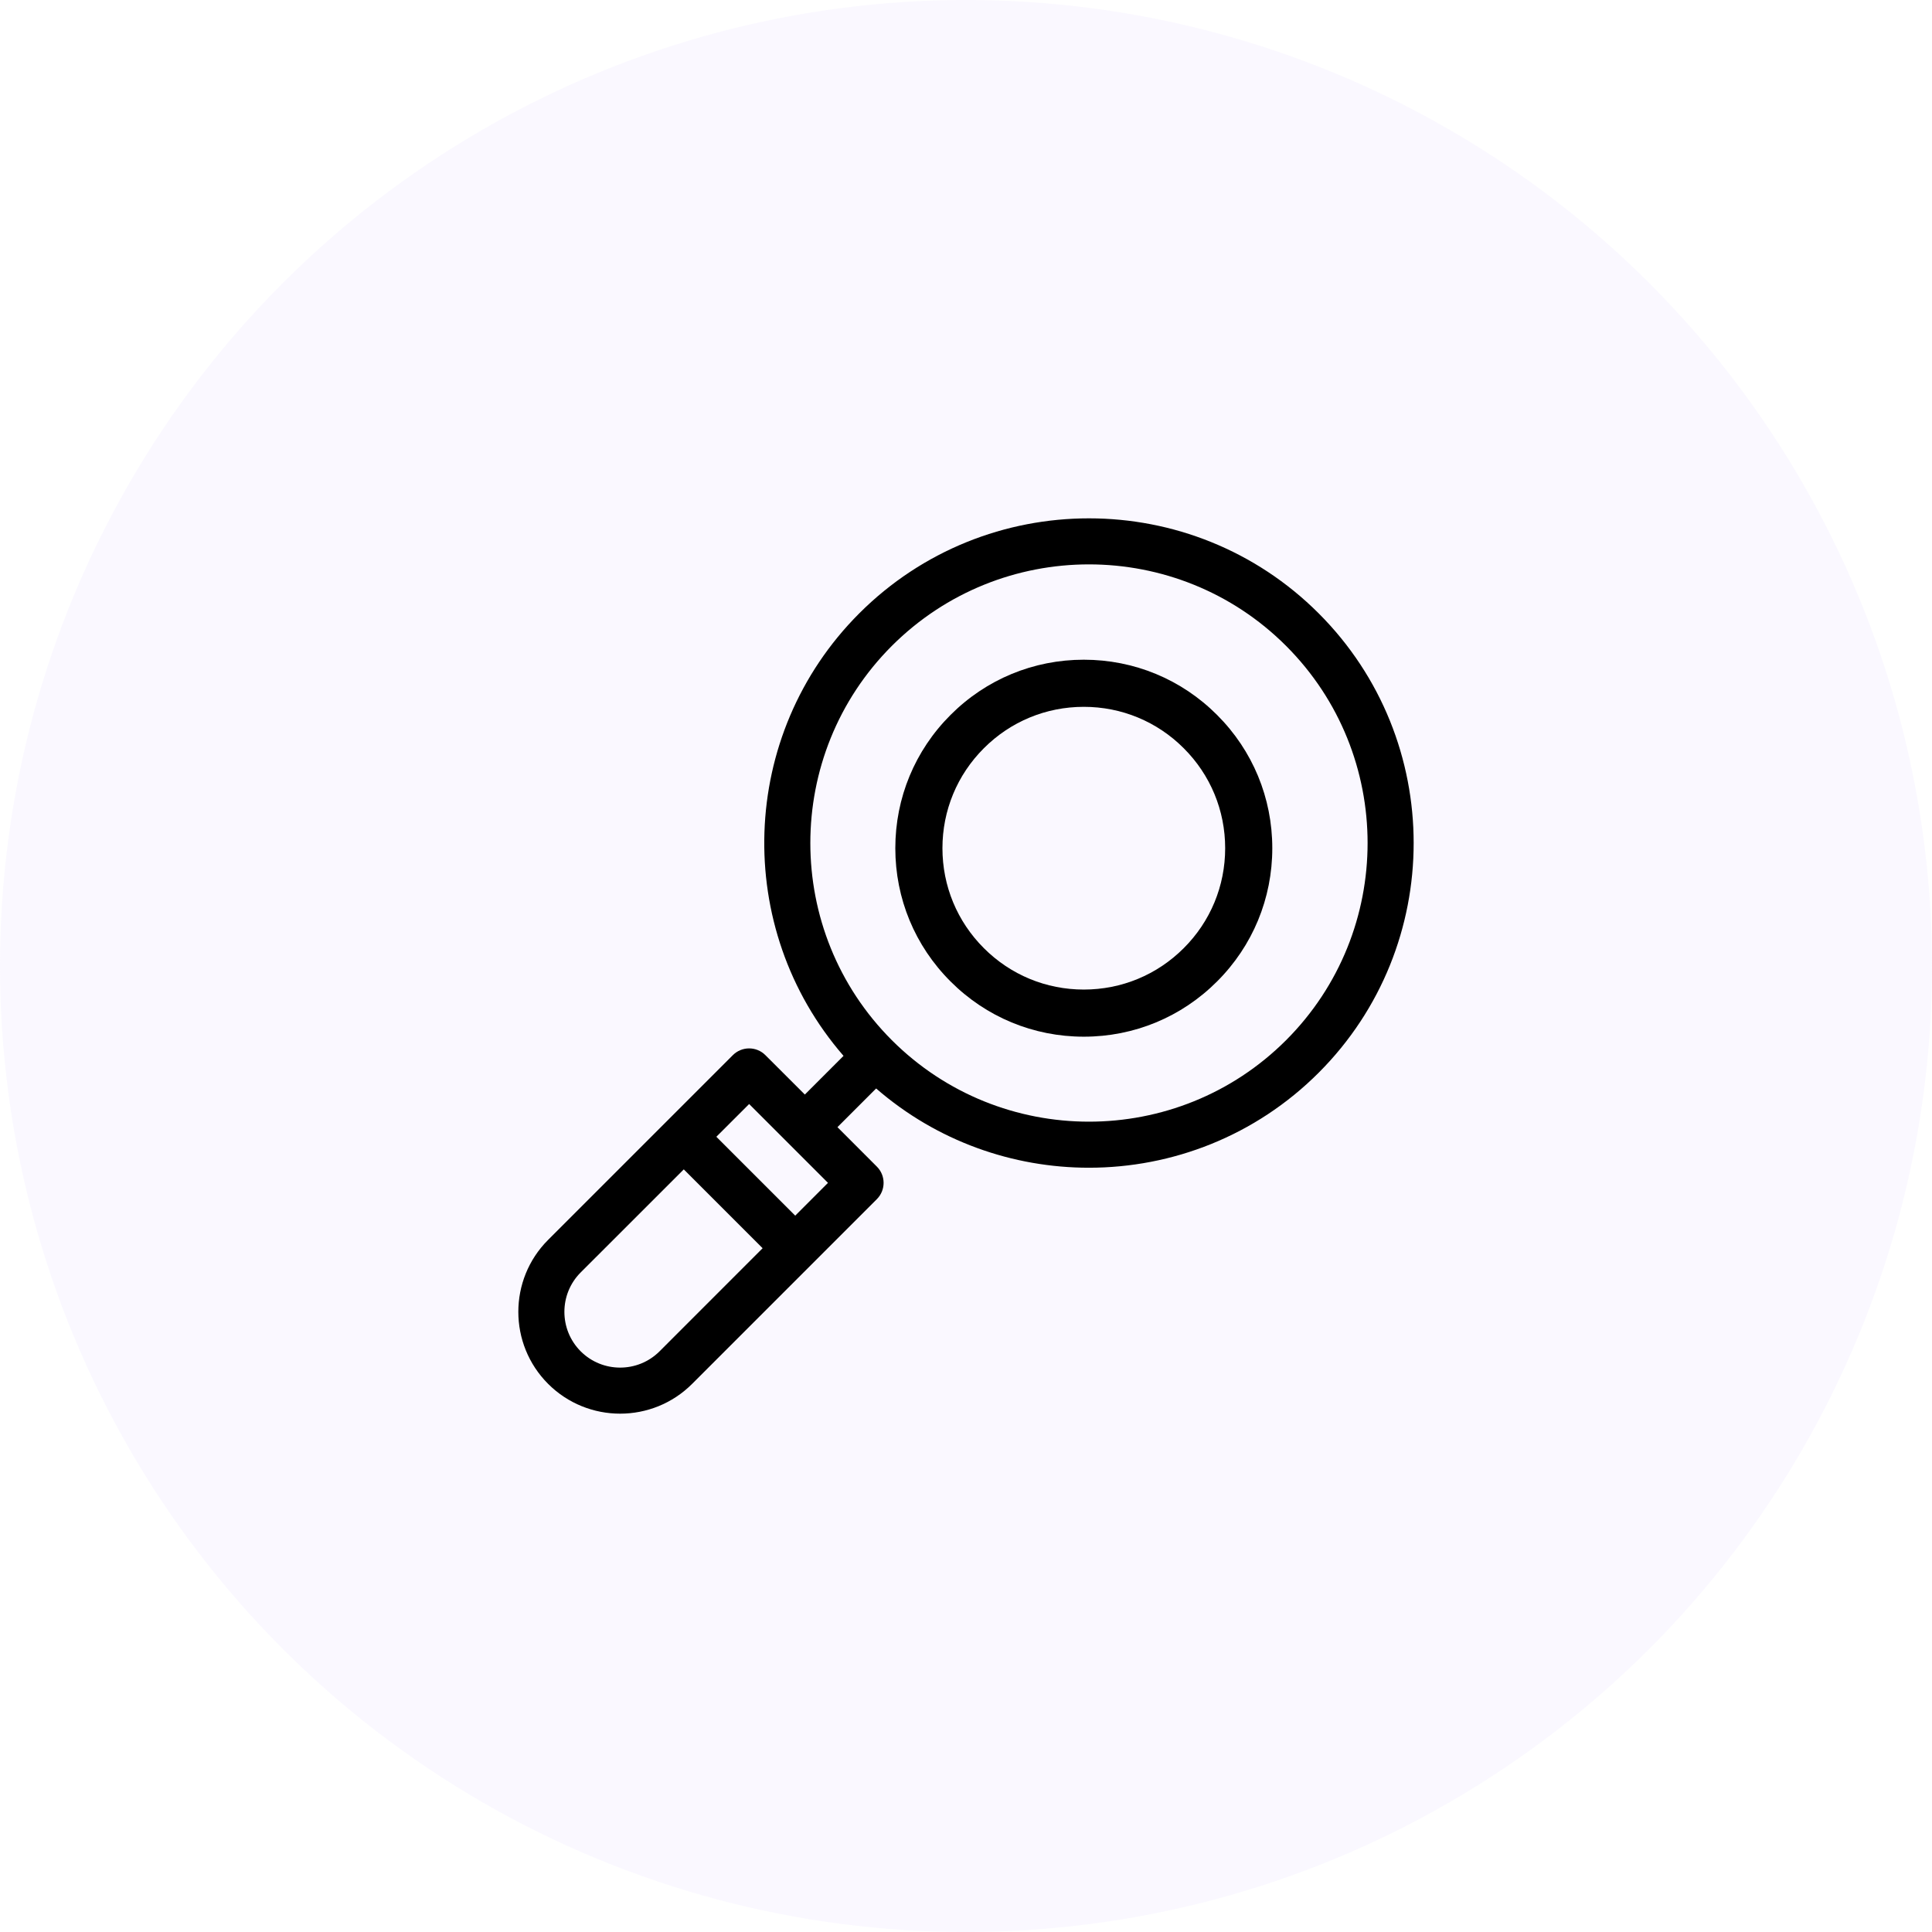
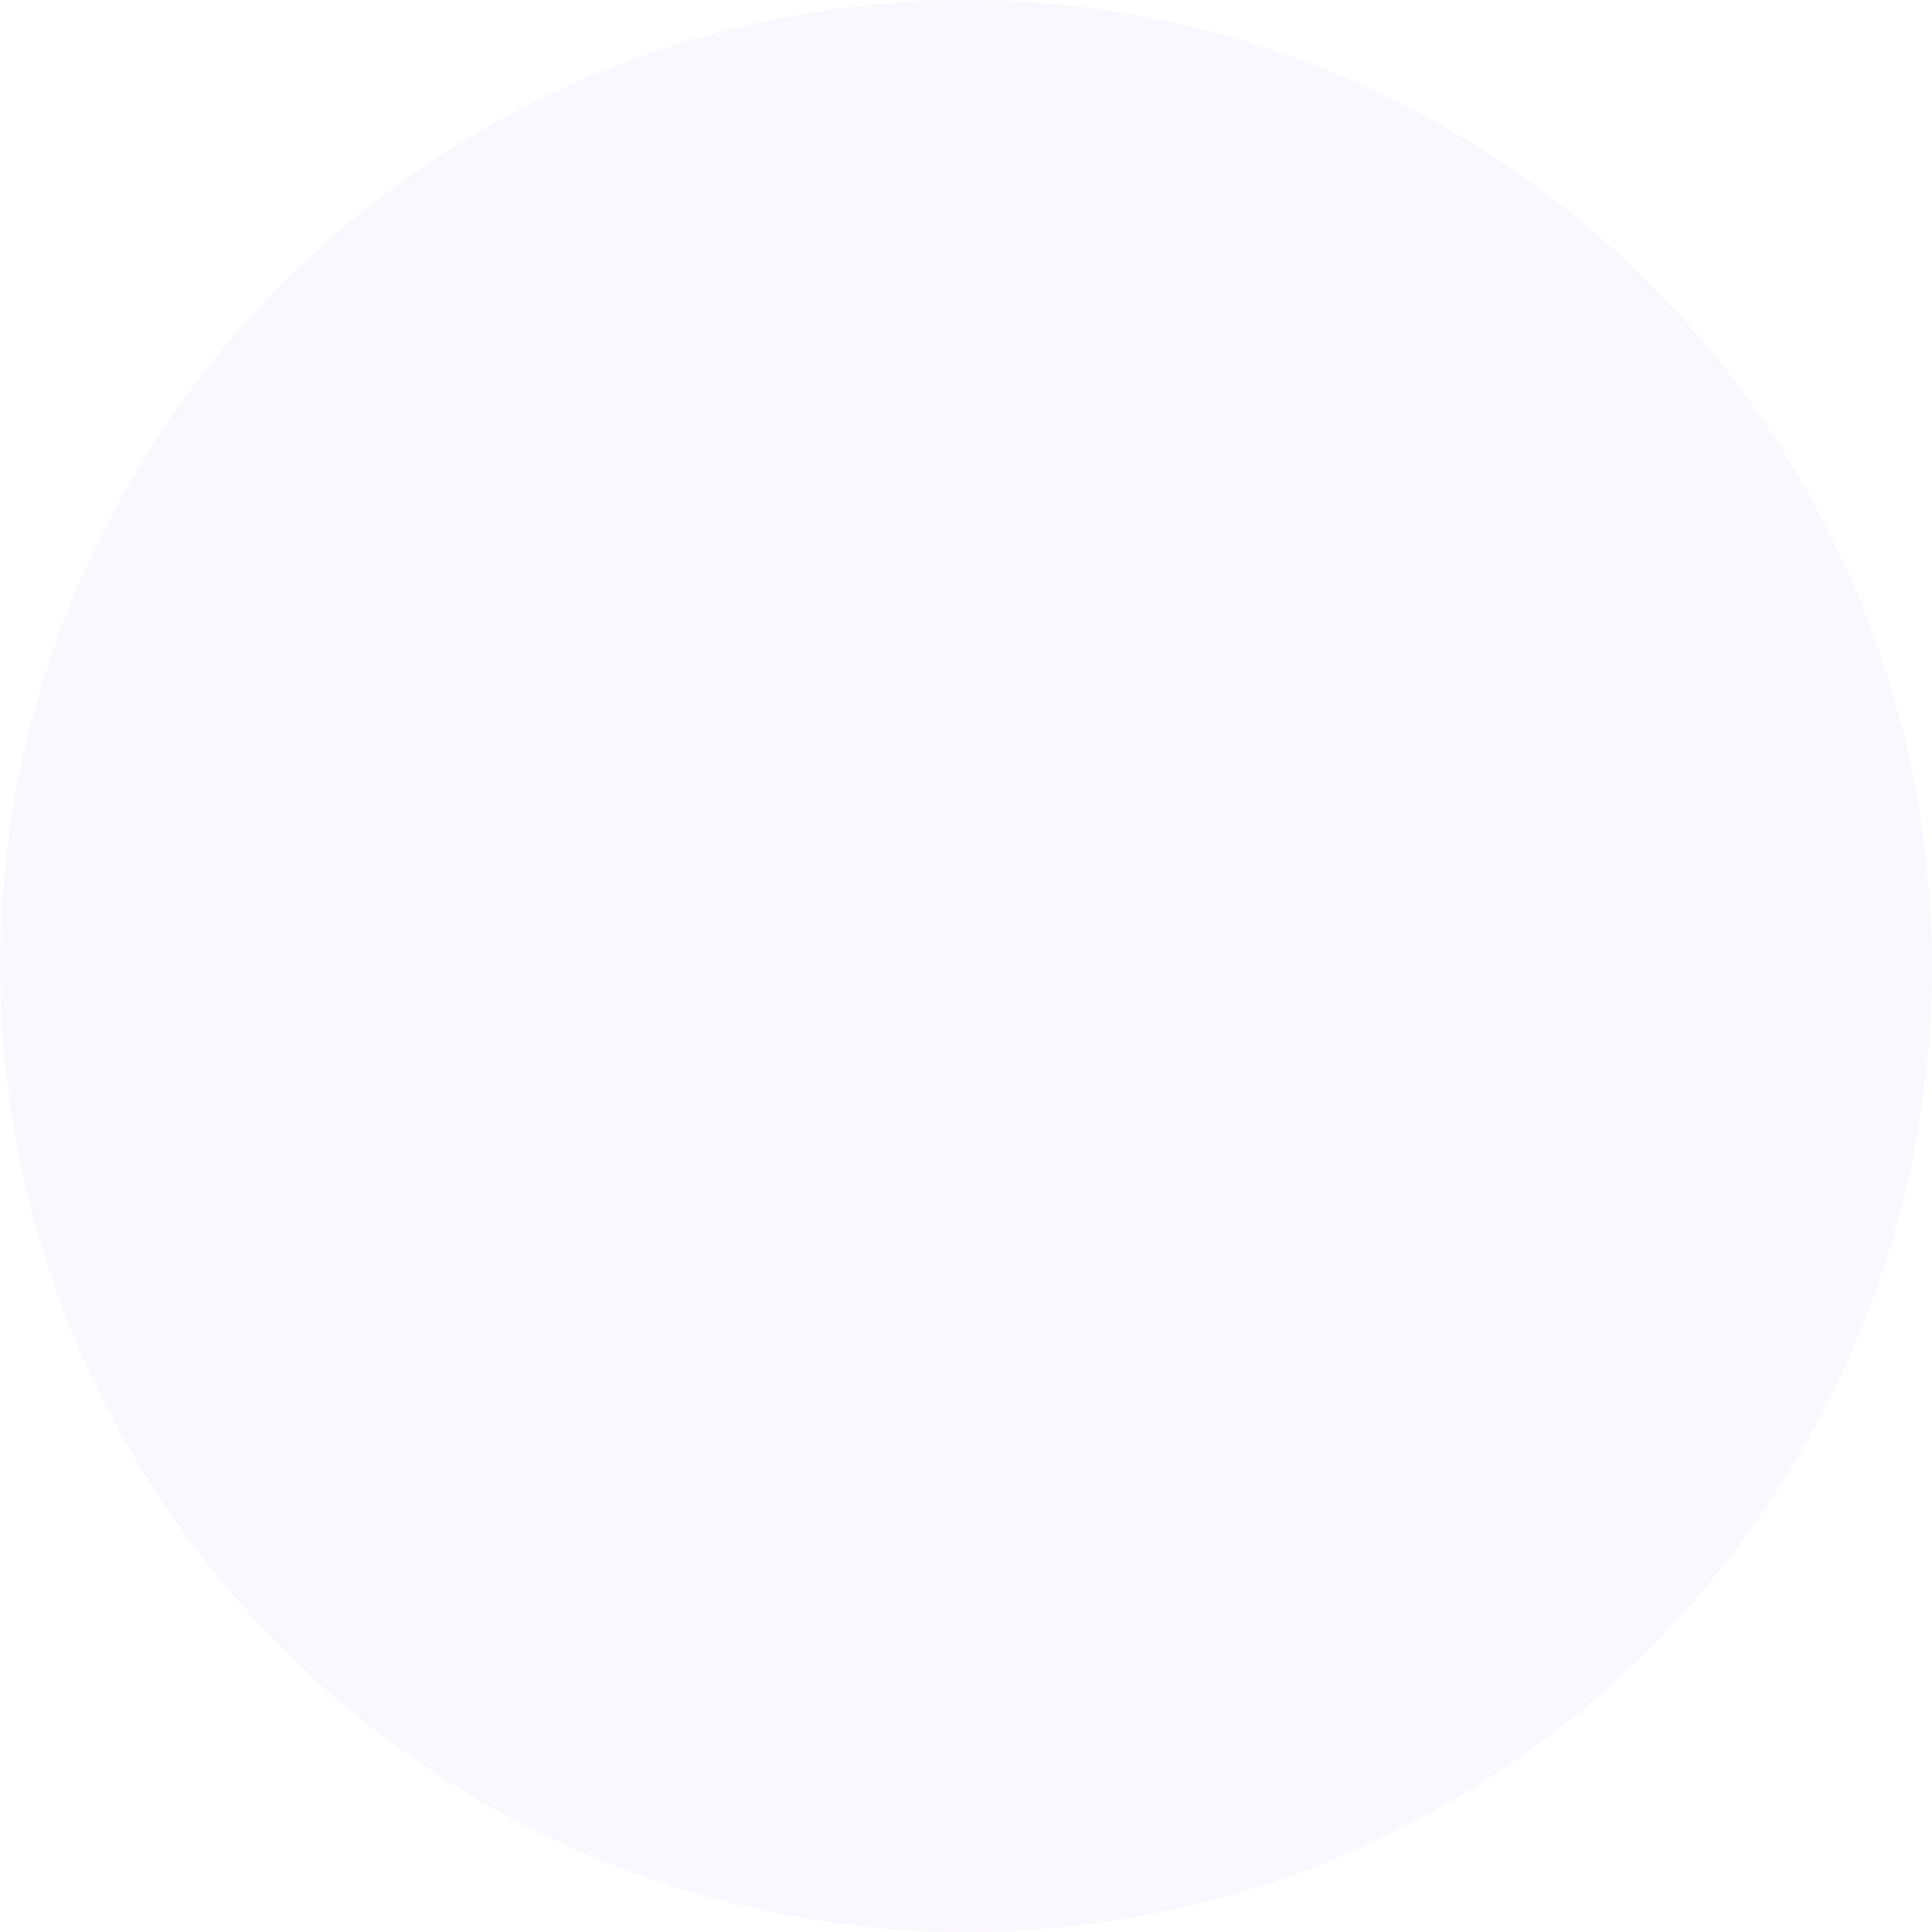
<svg xmlns="http://www.w3.org/2000/svg" width="41px" height="41px" viewBox="0 0 41 41" version="1.1">
  <title>Group Copy 2</title>
  <defs>
    <filter id="filter-1">
      <feColorMatrix in="SourceGraphic" type="matrix" values="0 0 0 0 1 0 0 0 0 1 0 0 0 0 1 0 0 0 1 0" />
    </filter>
  </defs>
  <g id="Symbols" stroke="none" stroke-width="1" fill="none" fill-rule="evenodd">
    <g id="icon-block" transform="translate(-17, -316)">
      <g id="Group-2" transform="translate(1, 0)">
        <g id="4" transform="translate(0, 300)">
          <g id="Group-Copy-2" transform="translate(16, 16)">
            <circle id="Oval" fill-opacity="0.142" fill="#DBCEFF" cx="20.5" cy="20.5" r="20.5" />
            <g filter="url(#filter-1)" id="068-zoom-in">
              <g transform="translate(11, 11)">
-                 <path d="M16.984,2.016 C14.296,-0.672 9.923,-0.672 7.235,2.016 C4.663,4.588 4.552,8.702 6.901,11.407 L6.08,12.228 L5.243,11.392 C5.053,11.201 4.743,11.201 4.552,11.392 L0.632,15.312 C-0.211,16.154 -0.211,17.525 0.632,18.368 C1.053,18.789 1.607,19 2.16,19 C2.714,19 3.267,18.789 3.688,18.368 L7.608,14.448 C7.799,14.257 7.799,13.947 7.608,13.757 L6.772,12.92 L7.593,12.099 C8.884,13.22 10.497,13.781 12.109,13.781 C13.875,13.781 15.64,13.109 16.984,11.765 C19.672,9.077 19.672,4.704 16.984,2.016 Z M2.997,17.677 C2.535,18.138 1.785,18.138 1.323,17.677 C0.862,17.215 0.862,16.464 1.323,16.003 L3.511,13.816 L5.184,15.489 L2.997,17.677 Z M5.876,14.798 L4.202,13.124 L4.898,12.429 L6.571,14.102 L5.876,14.798 Z M16.293,11.074 C13.986,13.38 10.233,13.38 7.926,11.074 C5.62,8.767 5.62,5.014 7.926,2.707 C9.08,1.554 10.594,0.977 12.109,0.977 C13.624,0.977 15.14,1.554 16.293,2.707 C18.599,5.014 18.599,8.767 16.293,11.074 Z" id="Shape" fill="#000000" fill-rule="nonzero" />
-                 <path d="M14.828,4.172 C14.073,3.416 13.068,3 12,3 C10.932,3 9.927,3.416 9.172,4.172 C8.416,4.927 8,5.932 8,7 C8,8.068 8.416,9.073 9.172,9.828 C9.927,10.584 10.932,11 12,11 C13.068,11 14.073,10.584 14.828,9.828 C15.584,9.073 16,8.068 16,7 C16,5.932 15.584,4.927 14.828,4.172 Z M14.121,9.121 C13.555,9.688 12.801,10 12,10 C11.199,10 10.445,9.688 9.879,9.121 C9.312,8.555 9,7.801 9,7 C9,6.199 9.312,5.445 9.879,4.879 C10.445,4.312 11.199,4 12,4 C12.801,4 13.555,4.312 14.121,4.879 C14.688,5.445 15,6.199 15,7 C15,7.801 14.688,8.555 14.121,9.121 Z" id="Shape" fill="#000000" fill-rule="nonzero" />
-               </g>
+                 </g>
            </g>
          </g>
        </g>
      </g>
    </g>
  </g>
</svg>